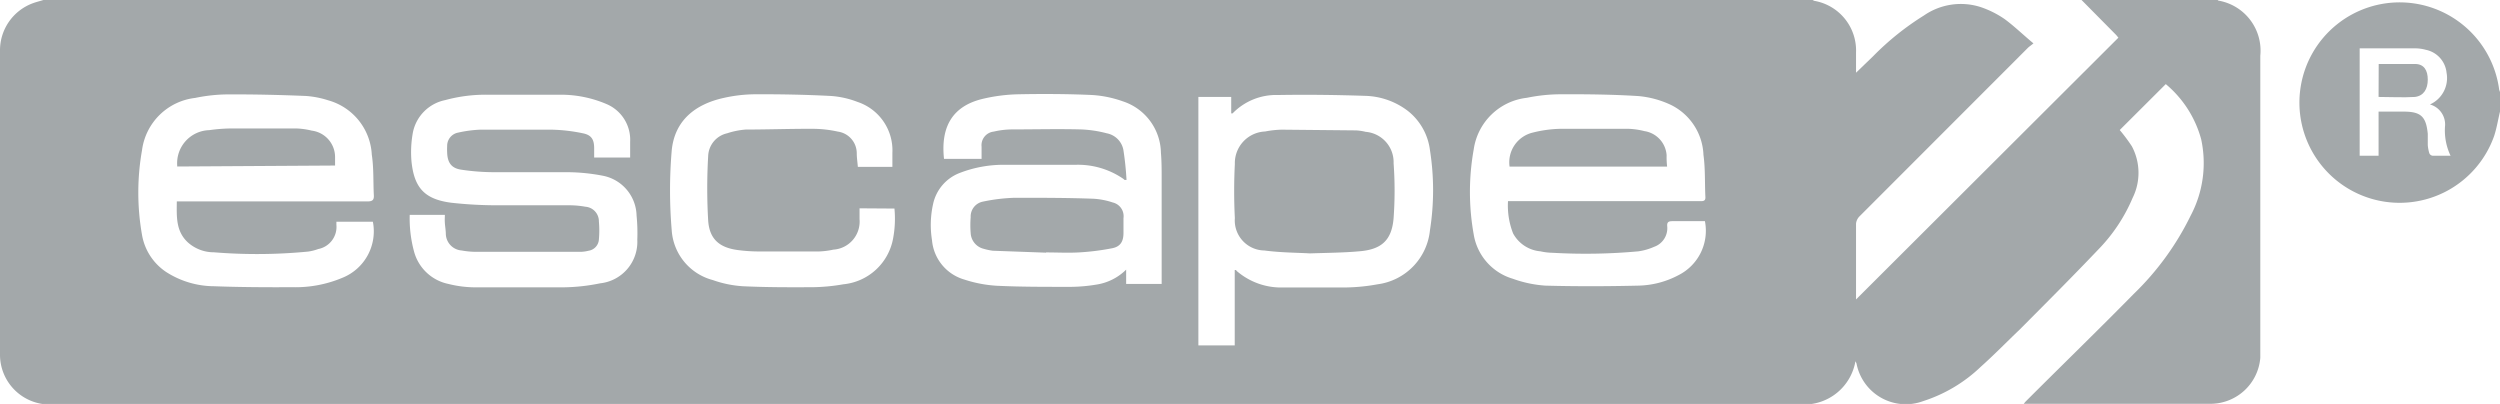
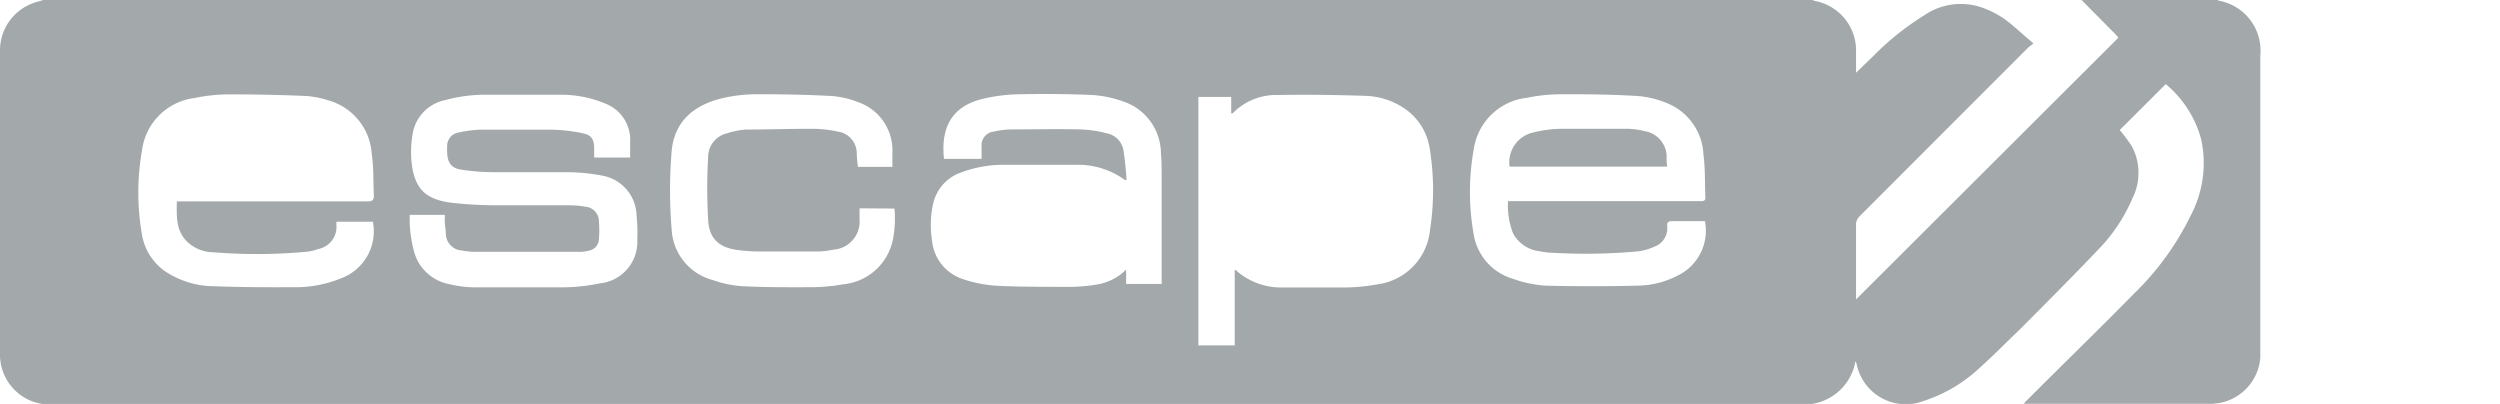
<svg xmlns="http://www.w3.org/2000/svg" viewBox="0 0 206.3 33.33">
  <defs>
    <style>.cls-1{fill:#a3a8aa;}</style>
  </defs>
  <g id="Layer_2" data-name="Layer 2">
    <g id="GymEquipmentPanel">
      <path class="cls-1" d="M171.77,0H183l.06.05a4.19,4.19,0,0,1,3.46,4.55V28.88c0,.21,0,.43,0,.65a4.13,4.13,0,0,1-4,3.79H167l.14-.17c3-3,6-5.91,8.93-8.89a23,23,0,0,0,4.7-6.46,9.27,9.27,0,0,0,.87-6.31,9,9,0,0,0-2.92-4.55l-3.8,3.79a14,14,0,0,1,1,1.34,4.66,4.66,0,0,1,.06,4.27,13.76,13.76,0,0,1-2.8,4.22c-2.14,2.25-4.33,4.44-6.51,6.63-1.05,1-2.11,2.09-3.21,3.07a12.3,12.3,0,0,1-4.76,2.84A4.14,4.14,0,0,1,153.2,30a1.43,1.43,0,0,0-.09-.19,4.3,4.3,0,0,1-4.3,3.57q-72.34,0-144.7,0A4.11,4.11,0,0,1,0,29.23V4.13A4.14,4.14,0,0,1,2.73.26C3,.16,3.3.09,3.58,0h146a.91.91,0,0,0,.14.07,4.16,4.16,0,0,1,3.44,4.27V6l1.41-1.36a22.63,22.63,0,0,1,4.19-3.36,5.35,5.35,0,0,1,4.67-.7,7.9,7.9,0,0,1,2,1c.81.6,1.54,1.31,2.37,2-.22.18-.36.27-.47.38L153.43,17.87a1,1,0,0,0-.27.58q0,3,0,6c0,.1,0,.2,0,.26L174.81,3.11c-.06-.07-.14-.18-.24-.28ZM81,13.11c0-.35,0-.67,0-1a1.13,1.13,0,0,1,1-1.25,7,7,0,0,1,1.45-.18c1.92,0,3.84-.05,5.75,0a9.71,9.71,0,0,1,2.13.32,1.72,1.72,0,0,1,1.37,1.36,24.36,24.36,0,0,1,.26,2.49c-.15,0-.2,0-.23-.07a6.61,6.61,0,0,0-4-1.18c-1.91,0-3.81,0-5.71,0a10,10,0,0,0-3.87.69A3.54,3.54,0,0,0,77,16.83a7.93,7.93,0,0,0-.09,3,3.71,3.71,0,0,0,2.67,3.24,10.6,10.6,0,0,0,2.66.51c2.07.1,4.13.09,6.2.09a13.38,13.38,0,0,0,2-.18,4.44,4.44,0,0,0,2.49-1.24v1.18h2.93V14.72c0-.7,0-1.41-.06-2.11a4.55,4.55,0,0,0-3.15-4.25,9.19,9.19,0,0,0-2.53-.52c-2-.09-4.06-.1-6.08-.06a14,14,0,0,0-3,.39c-2.34.58-3.44,2.18-3.14,4.94Zm43.46,3.49H140.3c.23,0,.44,0,.43-.32-.06-1.16,0-2.34-.16-3.49a4.8,4.8,0,0,0-2.7-4.14,7.92,7.92,0,0,0-2.64-.72c-2.19-.14-4.38-.16-6.56-.15a14.08,14.08,0,0,0-2.67.29,5,5,0,0,0-4.39,4.27,19.82,19.82,0,0,0,0,7A4.58,4.58,0,0,0,124.83,23a9.79,9.79,0,0,0,2.7.57c2.55.07,5.11.06,7.66,0a7.37,7.37,0,0,0,3.33-.87,4.1,4.1,0,0,0,2.17-4.45c-.13,0-.26,0-.39,0-.76,0-1.53,0-2.29,0-.34,0-.46.09-.43.43a1.63,1.63,0,0,1-1.09,1.69,4.88,4.88,0,0,1-1.29.37,47.8,47.8,0,0,1-7.08.12,4.89,4.89,0,0,1-1-.12,2.84,2.84,0,0,1-2.26-1.48A6.29,6.29,0,0,1,124.44,16.6ZM27.76,18.3c0,.09,0,.17,0,.25a1.86,1.86,0,0,1-1.5,2,4,4,0,0,1-.83.21,43.83,43.83,0,0,1-7.77.06A3.22,3.22,0,0,1,15.5,20c-1-.93-.92-2.13-.91-3.38H30.34c.39,0,.53-.12.51-.5-.06-1.12,0-2.25-.17-3.36a4.92,4.92,0,0,0-3.59-4.48,7.8,7.8,0,0,0-1.83-.36c-2.17-.09-4.35-.14-6.52-.13a13.67,13.67,0,0,0-2.63.29,5,5,0,0,0-4.39,4.31,20.13,20.13,0,0,0,0,7,4.61,4.61,0,0,0,2,3.06,7.37,7.37,0,0,0,3.93,1.17c2.16.08,4.33.09,6.49.08a10,10,0,0,0,4.17-.8,4.13,4.13,0,0,0,2.46-4.6ZM98.89,8V28.5h3V22.28c.08,0,.13,0,.15.07a5.6,5.6,0,0,0,3.91,1.37c1.72,0,3.45,0,5.18,0a15.64,15.64,0,0,0,2.55-.26A5,5,0,0,0,118,19a21.24,21.24,0,0,0,0-6.61,4.89,4.89,0,0,0-1.84-3.25,6.05,6.05,0,0,0-3.48-1.23c-2.41-.08-4.81-.11-7.22-.07a5,5,0,0,0-3.75,1.52s0,0-.11,0V8ZM52,13v-1.3a3.2,3.2,0,0,0-1.92-3.1A9.58,9.58,0,0,0,46,7.82c-1.86,0-3.73,0-5.59,0a12.64,12.64,0,0,0-3.67.44,3.41,3.41,0,0,0-2.66,2.63,8.9,8.9,0,0,0-.12,2.47c.23,2.17,1.11,3.09,3.28,3.37a34.24,34.24,0,0,0,3.66.21c2,0,4.05,0,6.08,0a7.48,7.48,0,0,1,1.33.12,1.2,1.2,0,0,1,1.11,1.21,8.34,8.34,0,0,1,0,1.5,1,1,0,0,1-.85.92,3,3,0,0,1-.6.09l-8.77,0a6.72,6.72,0,0,1-1.1-.11,1.41,1.41,0,0,1-1.31-1.34c0-.3-.06-.62-.08-.93s0-.44,0-.67H33.81a10.44,10.44,0,0,0,.35,3A3.71,3.71,0,0,0,37,23.43a9.22,9.22,0,0,0,2.09.28c2.48,0,4.95,0,7.43,0a15.82,15.82,0,0,0,3-.33,3.44,3.44,0,0,0,3.07-3.59,14.7,14.7,0,0,0-.06-2,3.43,3.43,0,0,0-2.74-3.28,15.79,15.79,0,0,0-2.91-.3c-2,0-4.08,0-6.12,0A18.39,18.39,0,0,1,38.05,14c-.8-.12-1.12-.58-1.15-1.4a5.24,5.24,0,0,1,0-.56,1.11,1.11,0,0,1,.92-1.1,10.21,10.21,0,0,1,1.81-.24c2,0,3.92,0,5.88,0A13.9,13.9,0,0,1,48.1,11c.71.14.93.52.93,1.23V13Zm18.93,4.19c0,.33,0,.62,0,.9a2.32,2.32,0,0,1-2.16,2.51,6.69,6.69,0,0,1-1.17.15c-1.66,0-3.32,0-5,0a13.26,13.26,0,0,1-1.67-.11c-1.54-.19-2.38-.89-2.49-2.42a45.8,45.8,0,0,1,0-5.37A2,2,0,0,1,60,11a6.46,6.46,0,0,1,1.55-.31c1.87,0,3.73-.07,5.59-.06a9.77,9.77,0,0,1,2,.23,1.81,1.81,0,0,1,1.56,1.78c0,.38.06.75.09,1.13h2.85c0-.4,0-.78,0-1.16a4.21,4.21,0,0,0-2.88-4.2,7.49,7.49,0,0,0-2.18-.49c-2.1-.11-4.21-.15-6.31-.14a12.17,12.17,0,0,0-2.55.3c-2.35.52-4.05,1.86-4.29,4.34a39.07,39.07,0,0,0,0,6.58,4.56,4.56,0,0,0,3.39,4.11,9.13,9.13,0,0,0,2.47.51c1.91.09,3.83.09,5.75.08a15.61,15.61,0,0,0,2.55-.24,4.63,4.63,0,0,0,4.11-3.79,8.81,8.81,0,0,0,.11-2.46Z" />
-       <path class="cls-1" d="M206.3,9.21c-.16.65-.26,1.32-.48,2a8.27,8.27,0,1,1-7.32-11,8.29,8.29,0,0,1,7.72,7.1c0,.1.06.2.08.3Zm-5.78-.59A2.39,2.39,0,0,0,201.89,6a2.15,2.15,0,0,0-1.71-1.89,3.41,3.41,0,0,0-.84-.12c-1.44,0-2.89,0-4.33,0l-.29,0v8.86h1.56V9.21h2.06c1.43,0,1.86.4,2,1.83,0,.31,0,.62,0,.93a3.14,3.14,0,0,0,.13.68.34.34,0,0,0,.26.2c.48,0,1,0,1.49,0a4.86,4.86,0,0,1-.46-2.39A1.71,1.71,0,0,0,200.52,8.62Z" />
-       <path class="cls-1" d="M86.32,20.85l-4.4-.16a5,5,0,0,1-.75-.16,1.41,1.41,0,0,1-1.07-1.3,8.06,8.06,0,0,1,0-1.3,1.25,1.25,0,0,1,1-1.29,14.87,14.87,0,0,1,2.66-.32c2.16,0,4.32,0,6.48.08a6.14,6.14,0,0,1,1.59.31A1.16,1.16,0,0,1,92.71,18c0,.4,0,.81,0,1.22,0,.69-.24,1.12-.91,1.26a19.93,19.93,0,0,1-2.78.35c-.9.05-1.8,0-2.7,0Z" />
      <path class="cls-1" d="M137.57,13.75h-13a2.52,2.52,0,0,1,1.92-2.81,10.08,10.08,0,0,1,2.25-.31c1.89,0,3.78,0,5.67,0a6.28,6.28,0,0,1,1.29.19,2.16,2.16,0,0,1,1.83,2C137.52,13.16,137.54,13.44,137.57,13.75Z" />
-       <path class="cls-1" d="M14.63,13.74a2.73,2.73,0,0,1,2.64-3,13.53,13.53,0,0,1,1.91-.14c1.75,0,3.51,0,5.26,0a6.26,6.26,0,0,1,1.29.18,2.2,2.2,0,0,1,1.92,2.2c0,.21,0,.43,0,.68Z" />
-       <path class="cls-1" d="M108.09,20.91c-1-.06-2.4-.06-3.76-.24A2.48,2.48,0,0,1,101.9,18a44.43,44.43,0,0,1,0-4.47,2.61,2.61,0,0,1,2.5-2.68,8.09,8.09,0,0,1,1.38-.15l6.12.06a4.29,4.29,0,0,1,.8.12A2.51,2.51,0,0,1,115,13.47,31.41,31.41,0,0,1,115,18c-.15,1.83-1,2.6-2.87,2.74C110.91,20.85,109.67,20.86,108.09,20.91Z" />
-       <path class="cls-1" d="M196.29,5.28c1,0,2,0,3,0,.73,0,1.05.51,1.05,1.29S200,7.91,199.28,8c-1,.06-2,0-3,0Z" />
    </g>
  </g>
</svg>